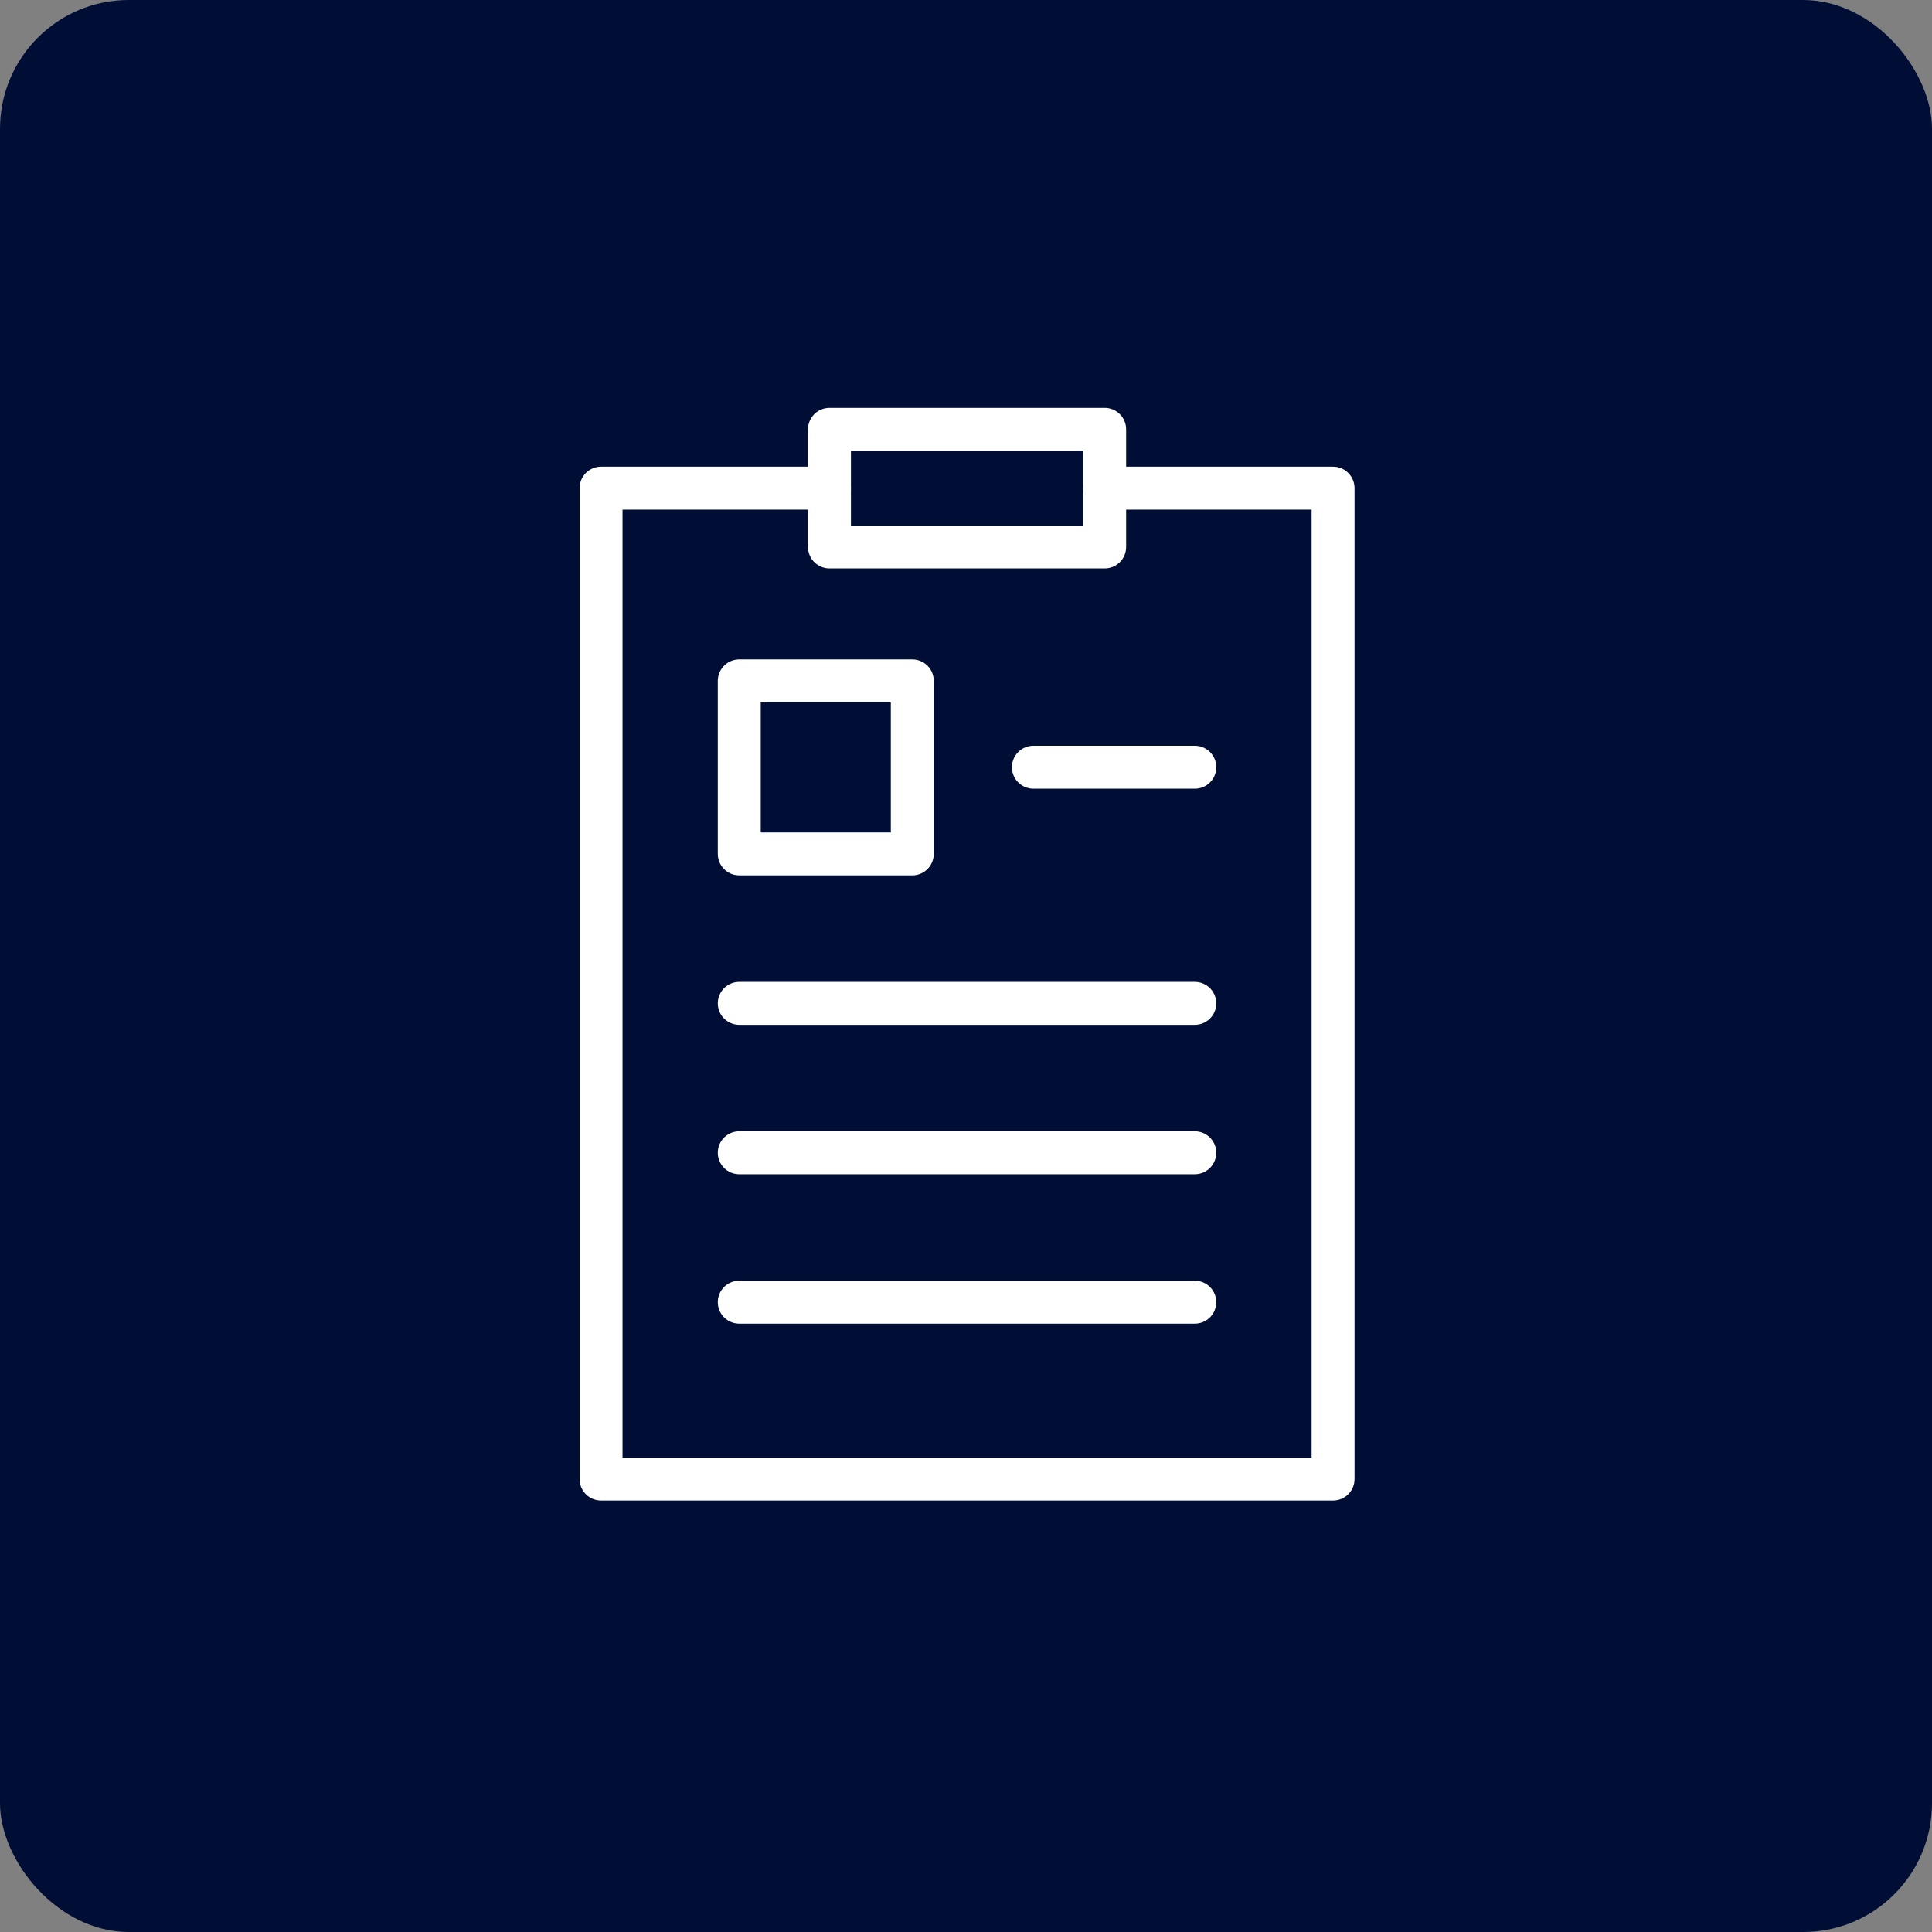
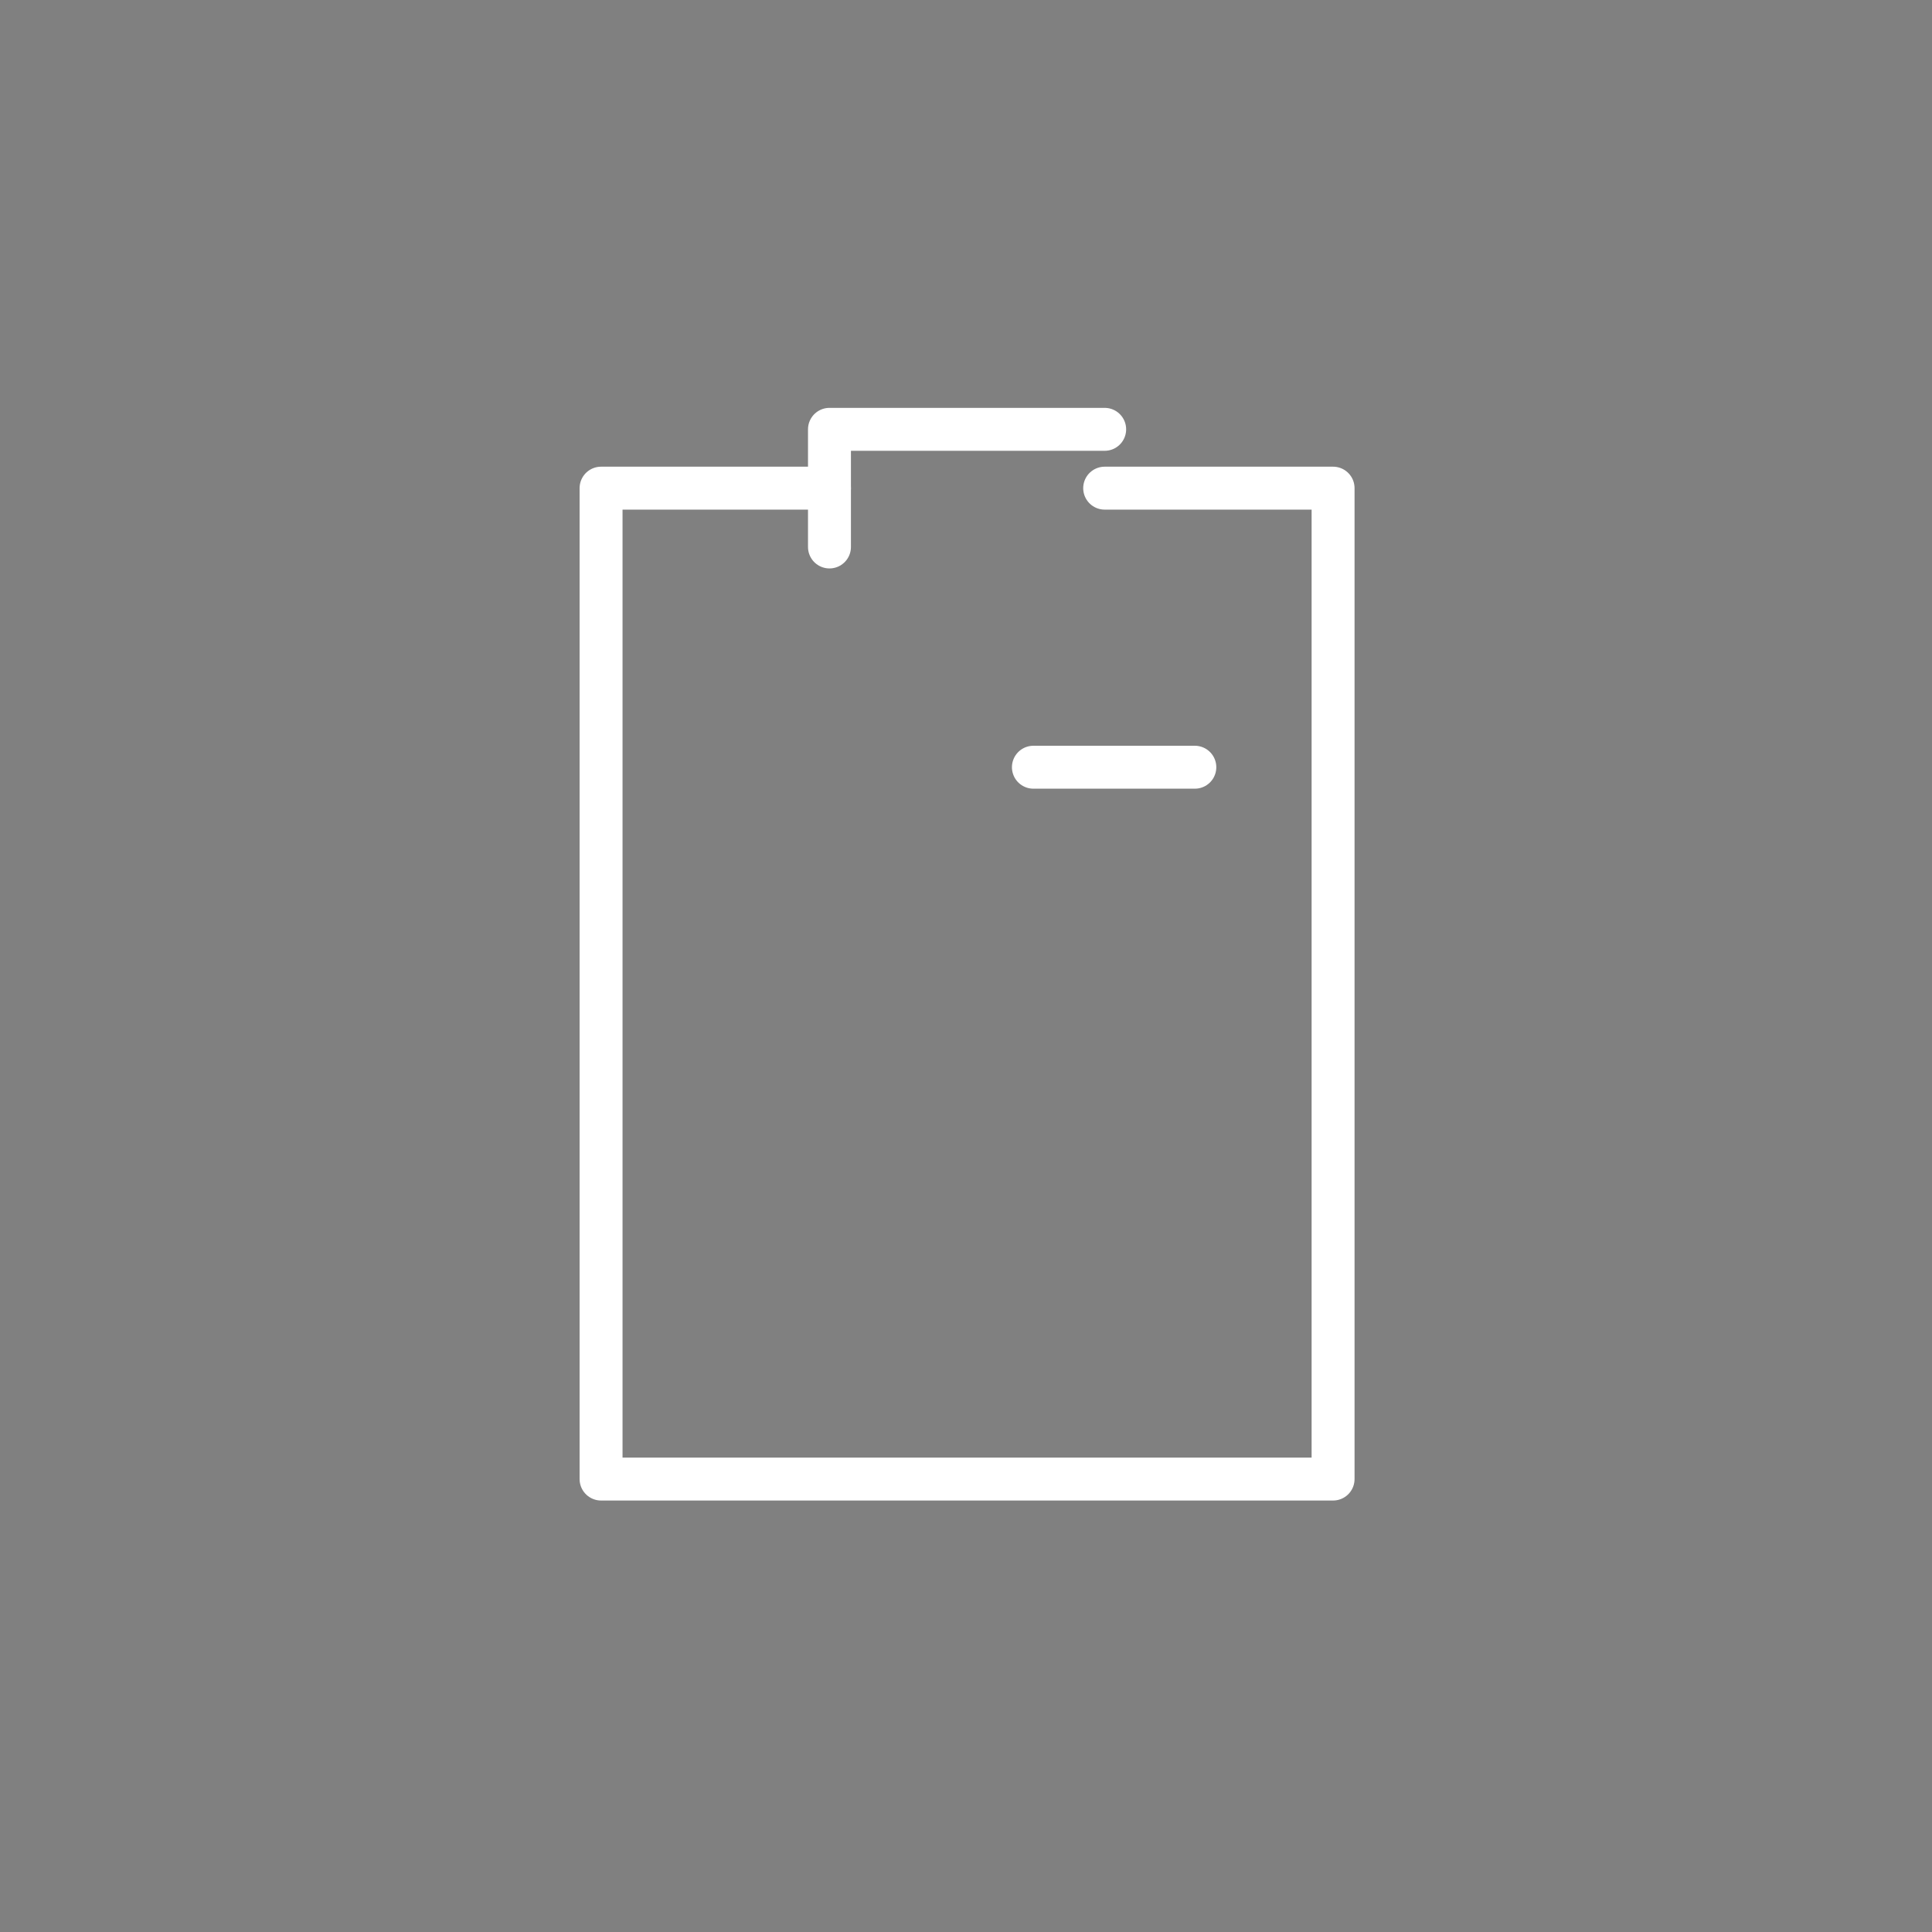
<svg xmlns="http://www.w3.org/2000/svg" width="45" height="45" viewBox="0 0 45 45" fill="none">
  <rect x="0" y="0" width="45" height="45" fill="#808080" stroke="none" />
-   <rect width="45" height="45" rx="3" fill="#000E36" />
  <path d="M25.73 11.37H31.05V34.45H14V11.37H19.32" stroke="white" stroke-linecap="round" stroke-linejoin="round" />
-   <path d="M25.73 10H19.32V12.74H25.73V10Z" stroke="white" stroke-linecap="round" stroke-linejoin="round" />
-   <path d="M21.249 15.859H17.219V19.889H21.249V15.859Z" stroke="white" stroke-linecap="round" stroke-linejoin="round" />
+   <path d="M25.73 10H19.32V12.74V10Z" stroke="white" stroke-linecap="round" stroke-linejoin="round" />
  <path d="M24.07 17.87H27.83" stroke="white" stroke-linecap="round" stroke-linejoin="round" />
-   <path d="M17.219 23.37H27.829" stroke="white" stroke-linecap="round" stroke-linejoin="round" />
-   <path d="M17.219 26.85H27.829" stroke="white" stroke-linecap="round" stroke-linejoin="round" />
-   <path d="M17.219 30.33H27.829" stroke="white" stroke-linecap="round" stroke-linejoin="round" />
</svg>